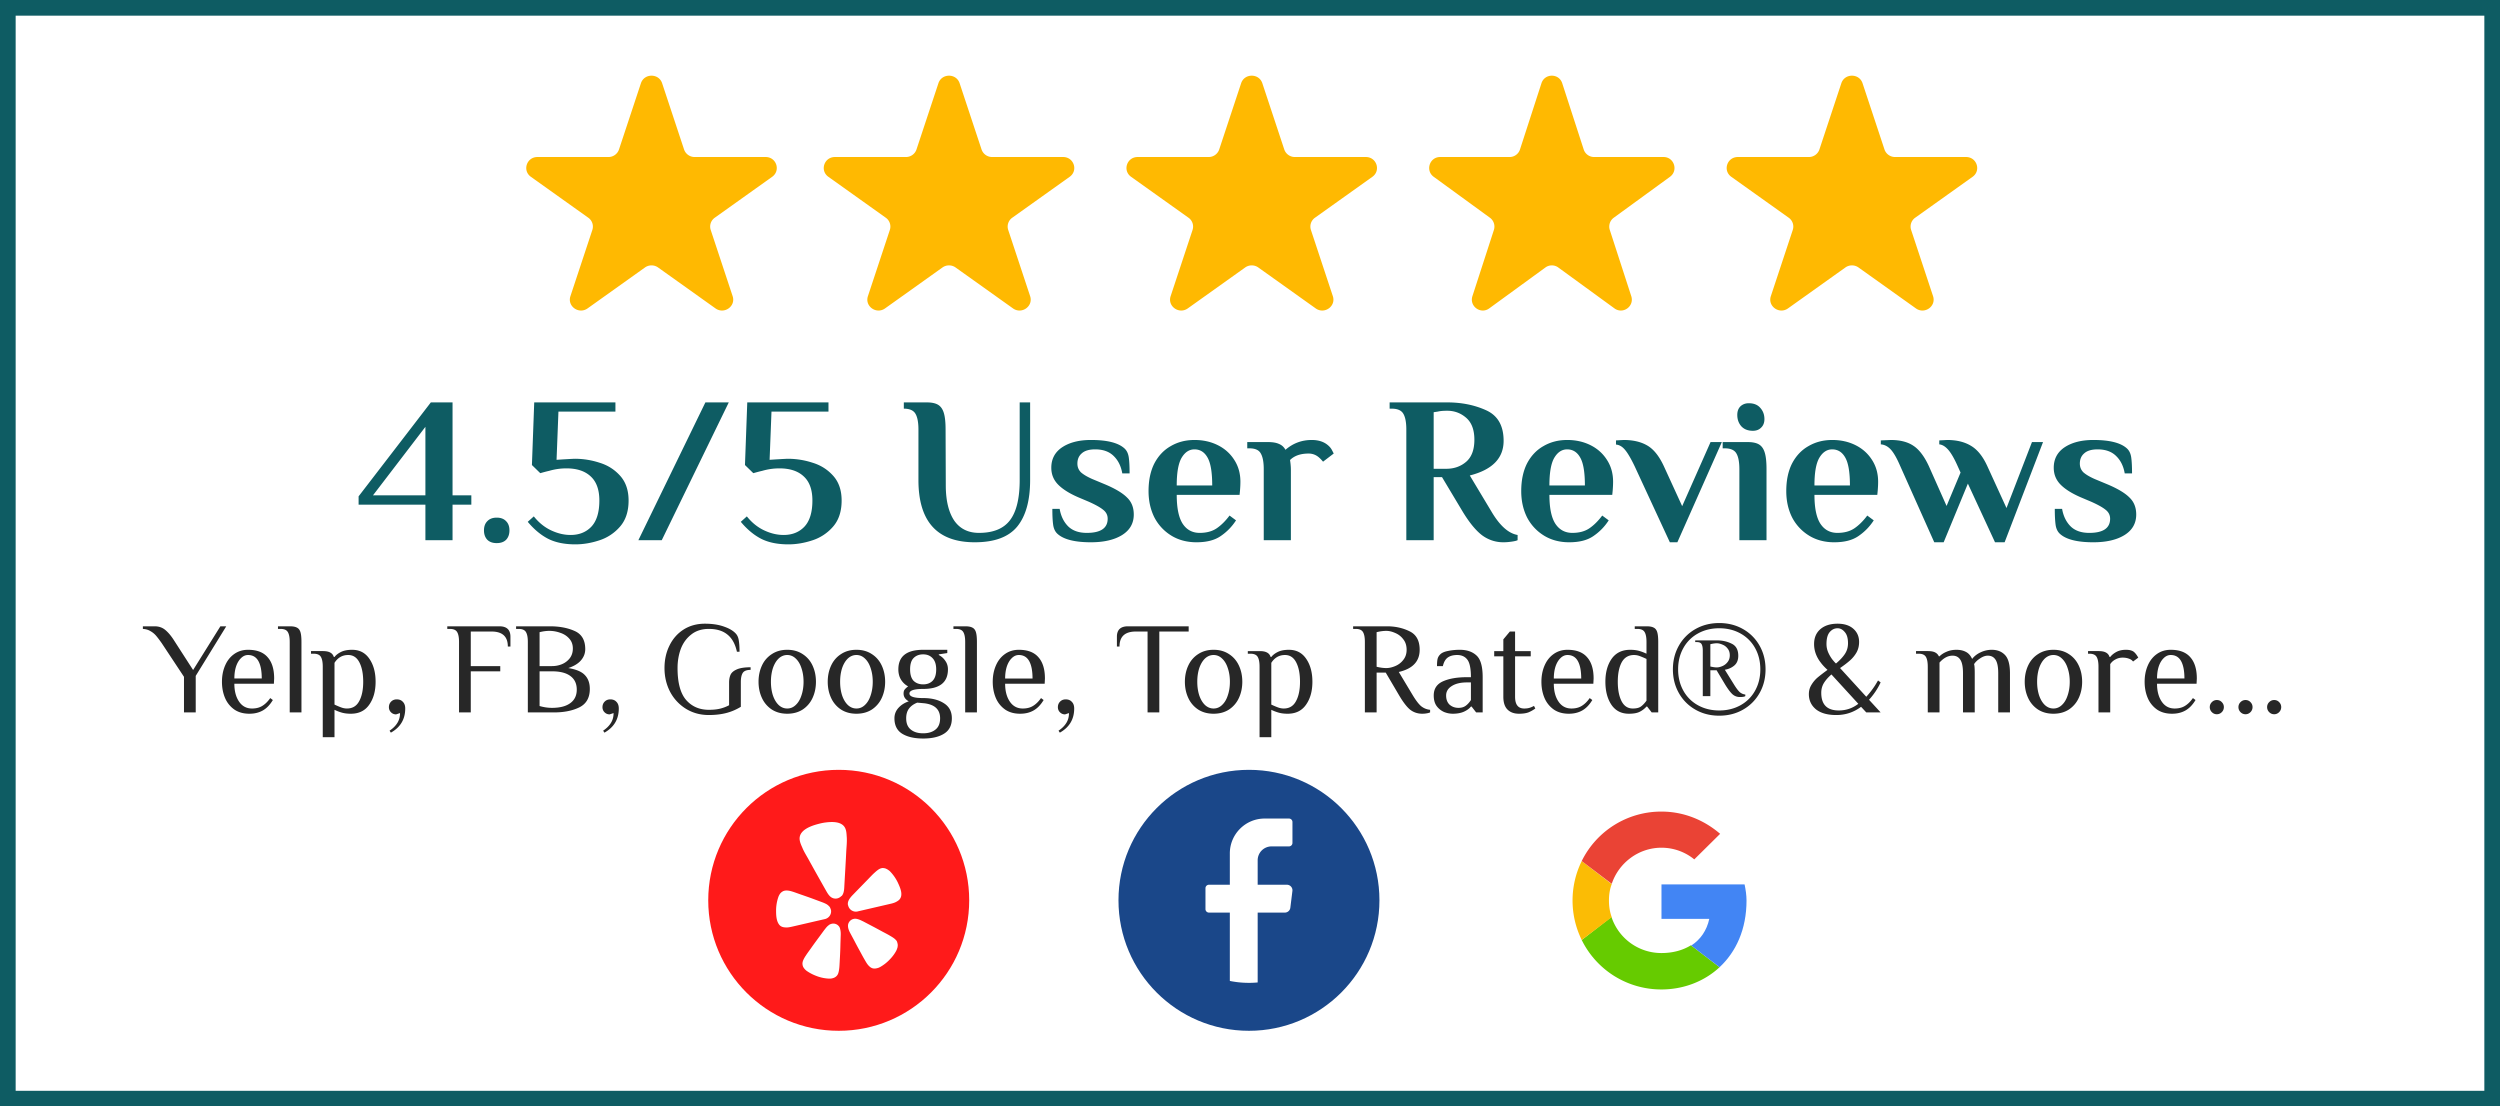
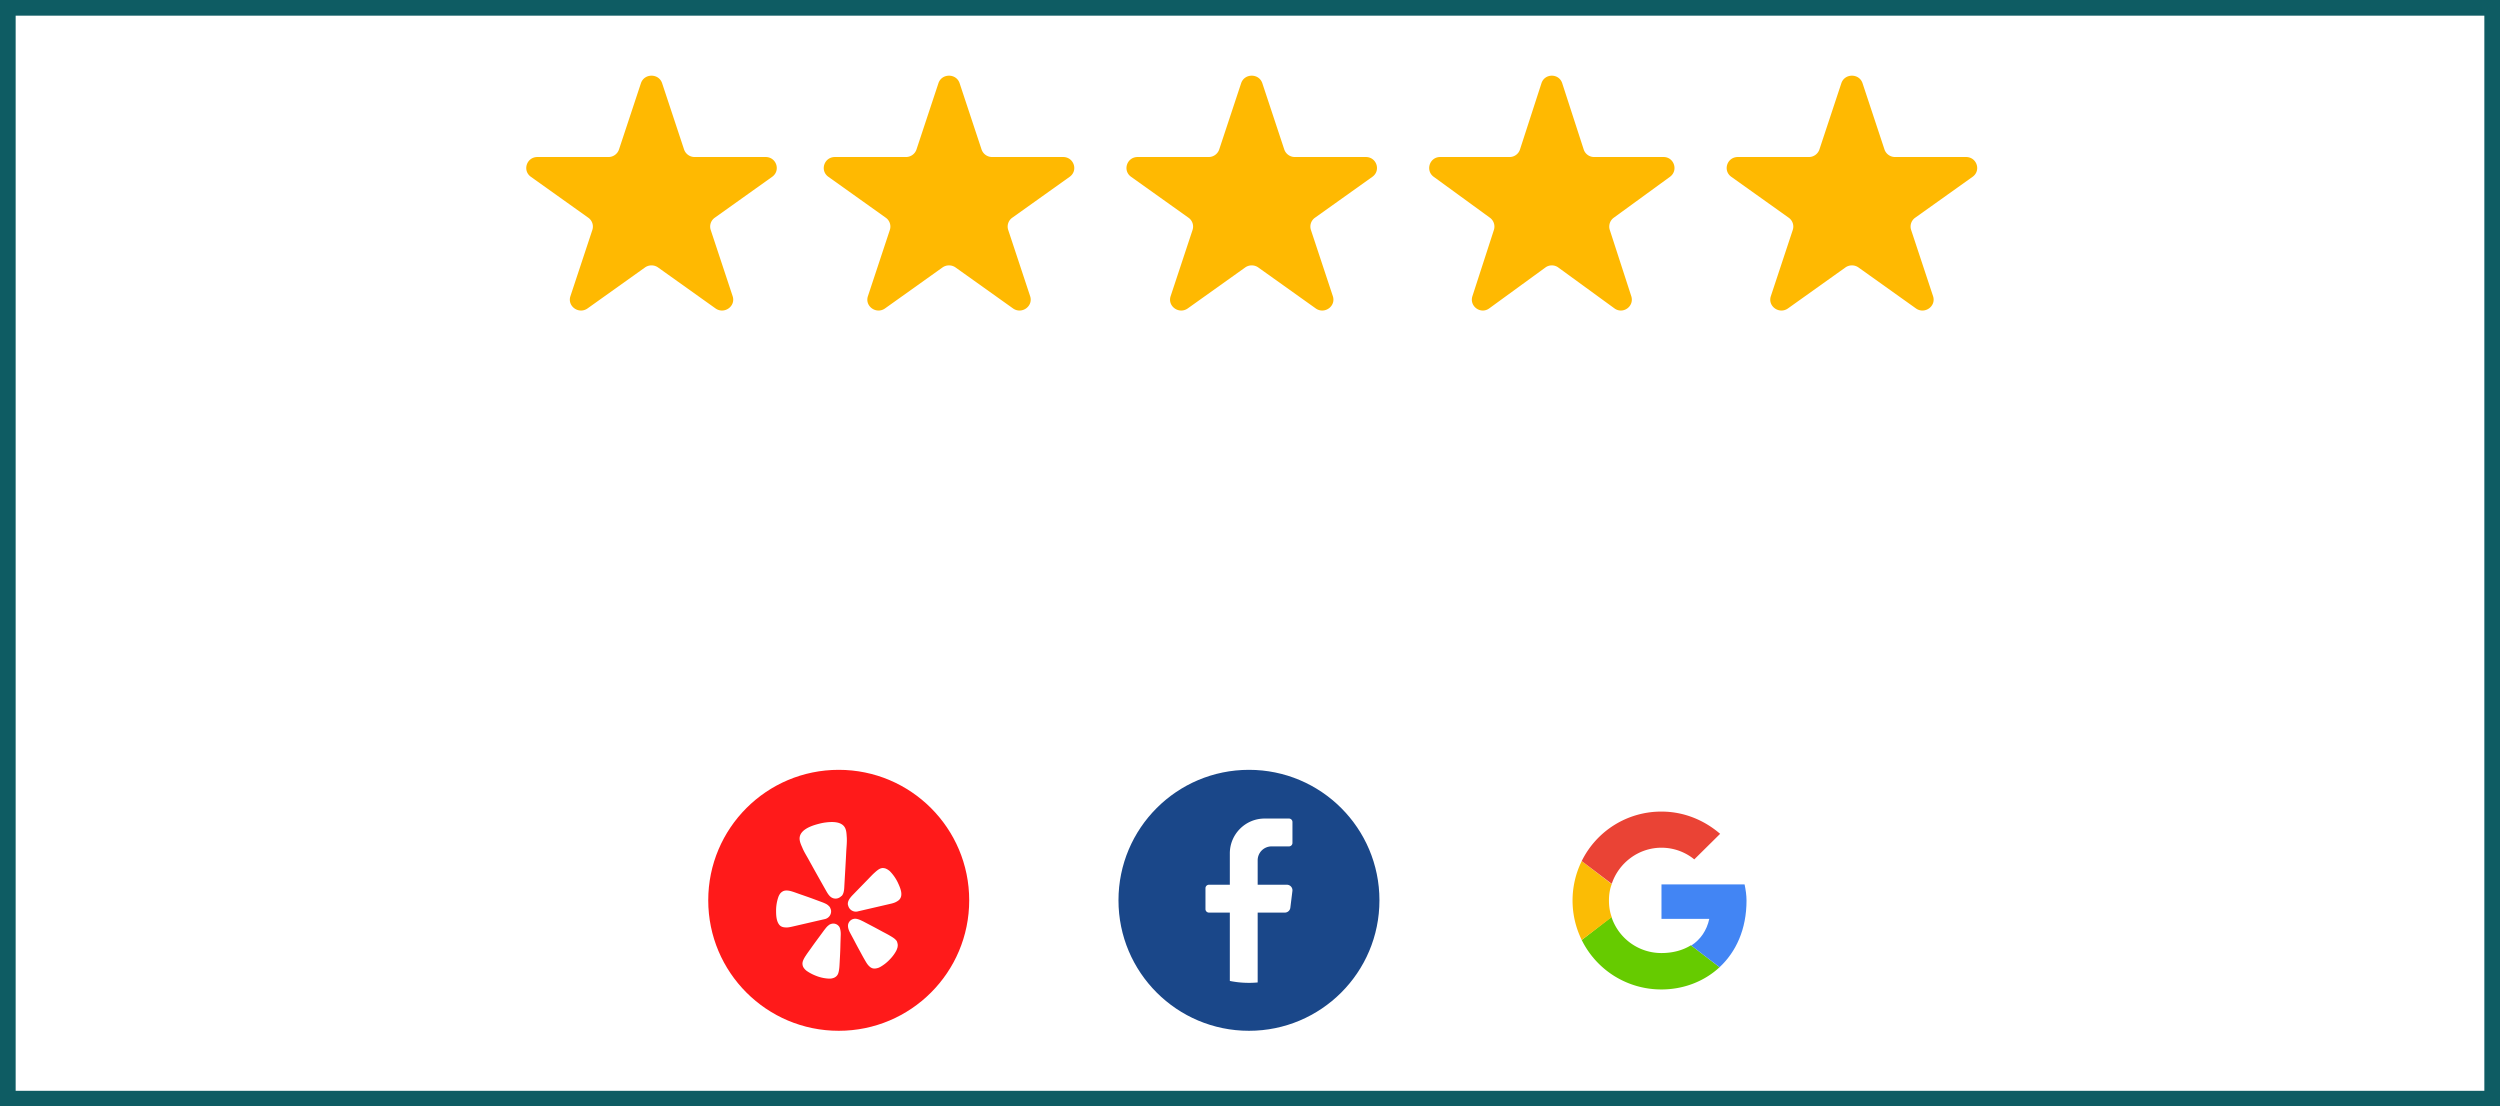
<svg xmlns="http://www.w3.org/2000/svg" width="479" height="212" fill="none">
  <rect width="100%" height="100%" fill="#333333" stroke="none" />
  <path fill="#fff" d="M1.5 1.5h476v209H1.5z" />
  <path stroke="#0E5C63" stroke-width="3" d="M1.5 1.5h476v209H1.5z" />
  <path d="M122.802 15.948c.639-1.93 3.423-1.93 4.062 0l4.202 12.688a2.13 2.13 0 0 0 2.031 1.448h13.596c2.069 0 2.929 2.598 1.256 3.79l-11.001 7.843a2.073 2.073 0 0 0-.775 2.342l4.201 12.689c.64 1.93-1.612 3.535-3.286 2.342l-11-7.842a2.168 2.168 0 0 0-2.51 0l-11 7.842c-1.674 1.193-3.926-.412-3.286-2.342l4.201-12.689a2.073 2.073 0 0 0-.775-2.342l-11.001-7.842c-1.673-1.194-.813-3.79 1.256-3.79h13.597a2.13 2.13 0 0 0 2.03-1.449l4.202-12.688zM179.802 15.948c.639-1.93 3.423-1.93 4.062 0l4.202 12.688a2.13 2.13 0 0 0 2.031 1.448h13.596c2.069 0 2.929 2.598 1.256 3.79l-11.001 7.843a2.073 2.073 0 0 0-.775 2.342l4.201 12.689c.64 1.93-1.612 3.535-3.286 2.342l-11-7.842a2.168 2.168 0 0 0-2.51 0l-11 7.842c-1.674 1.193-3.926-.412-3.286-2.342l4.201-12.689a2.073 2.073 0 0 0-.775-2.342l-11.001-7.842c-1.673-1.194-.813-3.79 1.256-3.79h13.597a2.13 2.13 0 0 0 2.03-1.449l4.202-12.688zM237.802 15.948c.639-1.93 3.423-1.93 4.062 0l4.202 12.688a2.13 2.13 0 0 0 2.031 1.448h13.596c2.069 0 2.929 2.598 1.256 3.79l-11.001 7.843a2.073 2.073 0 0 0-.775 2.342l4.201 12.689c.64 1.93-1.612 3.535-3.286 2.342l-11-7.842a2.168 2.168 0 0 0-2.51 0l-11 7.842c-1.674 1.193-3.926-.412-3.286-2.342l4.201-12.689a2.073 2.073 0 0 0-.775-2.342l-11.001-7.842c-1.673-1.194-.813-3.79 1.256-3.79h13.597a2.13 2.13 0 0 0 2.03-1.449l4.202-12.688zM295.344 15.948c.626-1.93 3.352-1.93 3.978 0l4.114 12.688a2.091 2.091 0 0 0 1.988 1.448h13.314c2.026 0 2.868 2.598 1.229 3.79l-10.771 7.843a2.1 2.1 0 0 0-.76 2.342l4.115 12.689c.626 1.93-1.579 3.535-3.218 2.342l-10.771-7.842a2.087 2.087 0 0 0-2.458 0l-10.771 7.842c-1.639 1.193-3.844-.412-3.218-2.342l4.115-12.689a2.1 2.1 0 0 0-.76-2.342l-10.771-7.842c-1.639-1.194-.797-3.79 1.229-3.79h13.314a2.09 2.09 0 0 0 1.988-1.449l4.114-12.688zM352.802 15.948c.639-1.93 3.423-1.93 4.062 0l4.202 12.688a2.13 2.13 0 0 0 2.031 1.448h13.597c2.068 0 2.928 2.598 1.255 3.79l-11.001 7.843a2.073 2.073 0 0 0-.775 2.342l4.201 12.689c.64 1.93-1.612 3.535-3.286 2.342l-11-7.842a2.168 2.168 0 0 0-2.51 0l-11 7.842c-1.674 1.193-3.926-.412-3.286-2.342l4.201-12.689a2.073 2.073 0 0 0-.775-2.342l-11.001-7.842c-1.673-1.194-.813-3.79 1.256-3.79h13.597a2.13 2.13 0 0 0 2.03-1.449l4.202-12.688z" fill="#FFB901" />
-   <path d="M81.508 103.5v-6.8h-12.8v-1.6l13.84-18h4.16v17.8h3.6v1.8h-3.6v6.8h-5.2zm-10.04-8.6h10.04V81.78L71.468 94.9zm23.703 9.16c-.773 0-1.373-.213-1.8-.64-.426-.453-.64-1.053-.64-1.8 0-.747.214-1.333.64-1.76.427-.453 1.027-.68 1.8-.68.774 0 1.374.227 1.8.68.427.427.64 1.013.64 1.76 0 .747-.213 1.347-.64 1.8-.426.427-1.026.64-1.8.64zm15.066.24c-2.08 0-3.827-.36-5.24-1.08-1.387-.72-2.68-1.8-3.88-3.24l1.16-1.04c.96 1.2 2.066 2.093 3.32 2.68 1.253.587 2.493.88 3.72.88 1.653 0 2.986-.533 4-1.6 1.013-1.093 1.52-2.76 1.52-5 0-2.053-.547-3.587-1.64-4.6-1.094-1.04-2.654-1.56-4.68-1.56-1.12 0-2.227.16-3.32.48-.374.08-.934.227-1.68.44l-1.6-1.56.44-12h15.56v1.76h-10.92l-.36 9.24 1.2-.08c1.36-.08 2.12-.12 2.28-.12a15.2 15.2 0 0 1 4.76.76c1.573.48 2.893 1.32 3.96 2.52 1.066 1.2 1.6 2.773 1.6 4.72 0 2.08-.547 3.747-1.64 5a8.803 8.803 0 0 1-4 2.64c-1.547.507-3.067.76-4.56.76zm12.076-.8 12.84-26.4h4.48l-12.84 26.4h-4.48zm28.744.8c-2.08 0-3.827-.36-5.24-1.08-1.387-.72-2.68-1.8-3.88-3.24l1.16-1.04c.96 1.2 2.067 2.093 3.32 2.68 1.253.587 2.493.88 3.72.88 1.653 0 2.987-.533 4-1.6 1.013-1.093 1.52-2.76 1.52-5 0-2.053-.547-3.587-1.64-4.6-1.093-1.04-2.653-1.56-4.68-1.56-1.12 0-2.227.16-3.32.48-.373.08-.933.227-1.68.44l-1.6-1.56.44-12h15.56v1.76h-10.92l-.36 9.24 1.2-.08c1.36-.08 2.12-.12 2.28-.12 1.627 0 3.213.253 4.76.76 1.573.48 2.893 1.32 3.96 2.52 1.067 1.2 1.6 2.773 1.6 4.72 0 2.08-.547 3.747-1.64 5a8.798 8.798 0 0 1-4 2.64c-1.547.507-3.067.76-4.56.76zm35.716-.4c-7.2 0-10.8-3.973-10.8-11.92V82.3c0-1.36-.187-2.36-.56-3-.373-.667-1.12-1-2.24-1v-1.2h4.4c.96 0 1.693.16 2.2.48.507.32.867.853 1.08 1.6.213.72.32 1.76.32 3.12l.04 10.88c.027 2.827.573 5.027 1.64 6.6 1.093 1.547 2.667 2.32 4.72 2.32 2.72 0 4.693-.8 5.92-2.4 1.253-1.627 1.88-4.2 1.88-7.72V77.1h2v14.88c0 3.92-.827 6.893-2.48 8.92-1.653 2-4.36 3-8.12 3zm22.258 0c-3.12 0-5.267-.547-6.44-1.64-.427-.4-.693-.96-.8-1.68-.107-.747-.16-1.773-.16-3.08h1.4c.24 1.387.787 2.507 1.64 3.36.853.827 2.04 1.24 3.56 1.24 2.667 0 4-.907 4-2.72 0-.693-.293-1.267-.88-1.72-.56-.453-1.467-.96-2.72-1.52l-2.08-.88c-1.707-.747-2.987-1.56-3.84-2.44-.853-.88-1.28-1.947-1.28-3.2 0-1.68.693-2.987 2.08-3.92 1.413-.933 3.253-1.4 5.52-1.4 3.12 0 5.267.547 6.44 1.64.427.4.693.96.8 1.68.107.72.16 1.747.16 3.08h-1.4c-.24-1.387-.787-2.493-1.64-3.32-.853-.853-2.04-1.28-3.56-1.28-1.147 0-2 .253-2.56.76-.56.48-.84 1.133-.84 1.96 0 .667.227 1.227.68 1.68.48.427 1.2.853 2.16 1.28l2.4 1c1.973.827 3.387 1.667 4.24 2.52.88.827 1.32 1.92 1.32 3.28 0 1.707-.76 3.027-2.28 3.96-1.493.907-3.467 1.36-5.92 1.36zm20.231 0c-1.84 0-3.453-.427-4.84-1.28a8.847 8.847 0 0 1-3.24-3.48c-.747-1.493-1.12-3.173-1.12-5.04 0-2.08.373-3.853 1.12-5.32.773-1.467 1.827-2.573 3.16-3.32 1.333-.773 2.84-1.16 4.52-1.16 1.653 0 3.147.333 4.48 1 1.333.667 2.387 1.613 3.16 2.84.773 1.2 1.16 2.587 1.16 4.16 0 .507-.027 1.08-.08 1.72l-.08.8h-12.04c0 2.533.387 4.387 1.16 5.56.773 1.147 1.853 1.72 3.24 1.72 1.28 0 2.347-.28 3.2-.84.88-.587 1.72-1.413 2.52-2.48l1.24.92c-.773 1.2-1.747 2.2-2.92 3-1.147.8-2.693 1.2-4.64 1.2zm3-10.88c0-2.507-.293-4.28-.88-5.32-.587-1.067-1.427-1.6-2.52-1.6-1.013 0-1.84.547-2.48 1.64-.613 1.067-.92 2.827-.92 5.28h6.8zm21.912-7.92c.48.347.826.733 1.04 1.16.213.4.32.613.32.64l-2.04 1.56a6.22 6.22 0 0 0-.72-.76c-.587-.533-1.267-.8-2.04-.8-1.547 0-2.734.413-3.56 1.24l.08.6c.053.48.08.92.08 1.32v13.44h-5.2V89.9c0-1.36-.187-2.36-.56-3-.347-.667-1.08-1-2.2-1h-.4v-1.2h3.96c.906 0 1.613.12 2.12.36.533.213.946.587 1.24 1.12 1.44-1.253 3.12-1.88 5.04-1.88 1.146 0 2.093.267 2.84.8zm33.878 18.8c-1.466 0-2.8-.427-4-1.28-1.2-.88-2.453-2.387-3.76-4.52l-4-6.68h-1.6v12.08h-5.24V82.3c0-1.36-.186-2.36-.56-3-.373-.667-1.12-1-2.24-1h-.4v-1.2h11.04c2.774 0 5.267.507 7.48 1.52 2.214 1.013 3.32 2.96 3.32 5.84 0 3.333-2.16 5.547-6.48 6.64l4.2 7c1.574 2.64 3.227 4.107 4.96 4.4v1c-.213.107-.6.2-1.16.28-.56.08-1.08.12-1.56.12zm-10.96-14.08c1.494 0 2.76-.44 3.8-1.32 1.067-.907 1.6-2.32 1.6-4.24 0-1.893-.52-3.293-1.56-4.2s-2.253-1.36-3.64-1.36c-.773 0-1.373.053-1.8.16l-.8.12v10.84h2.4zm23.576 14.08c-1.84 0-3.453-.427-4.84-1.28a8.861 8.861 0 0 1-3.24-3.48c-.746-1.493-1.12-3.173-1.12-5.04 0-2.08.374-3.853 1.12-5.32.774-1.467 1.827-2.573 3.16-3.32 1.334-.773 2.84-1.16 4.52-1.16 1.654 0 3.147.333 4.48 1 1.334.667 2.387 1.613 3.16 2.84.774 1.2 1.16 2.587 1.16 4.16 0 .507-.026 1.08-.08 1.72l-.08.8h-12.04c0 2.533.387 4.387 1.16 5.56.774 1.147 1.854 1.72 3.24 1.72 1.28 0 2.347-.28 3.2-.84.88-.587 1.72-1.413 2.52-2.48l1.24.92c-.773 1.2-1.746 2.2-2.92 3-1.146.8-2.693 1.2-4.64 1.2zm3-10.88c0-2.507-.293-4.28-.88-5.32-.586-1.067-1.426-1.6-2.52-1.6-1.013 0-1.84.547-2.48 1.64-.613 1.067-.92 2.827-.92 5.28h6.8zm9.517-3.72c-.72-1.493-1.333-2.533-1.84-3.12-.506-.613-1.08-.947-1.72-1v-.8l1.48-.08c1.787 0 3.28.347 4.48 1.04 1.227.693 2.294 2.013 3.2 3.96l3.52 7.68 5.44-12.28h2.16l-8.52 19.2h-1.44l-6.76-14.6zm22.68-6.76c-.96 0-1.706-.293-2.24-.88-.506-.587-.76-1.307-.76-2.16 0-.693.2-1.24.6-1.64.427-.4.96-.6 1.6-.6.96 0 1.694.293 2.2.88.534.587.8 1.307.8 2.16 0 .693-.213 1.24-.64 1.64-.4.4-.92.6-1.56.6zm-2.6 7.36c0-1.36-.186-2.36-.56-3-.373-.667-1.12-1-2.24-1h-.4v-1.2h4.8c.96 0 1.694.16 2.2.48.507.32.867.853 1.08 1.6.214.72.32 1.76.32 3.12v13.6h-5.2V89.9zm18.185 14c-1.84 0-3.454-.427-4.84-1.28a8.847 8.847 0 0 1-3.24-3.48c-.747-1.493-1.12-3.173-1.12-5.04 0-2.08.373-3.853 1.12-5.32.773-1.467 1.826-2.573 3.16-3.32 1.333-.773 2.84-1.16 4.52-1.16 1.653 0 3.146.333 4.48 1 1.333.667 2.386 1.613 3.16 2.84.773 1.2 1.16 2.587 1.16 4.16 0 .507-.027 1.08-.08 1.72l-.08.8h-12.04c0 2.533.386 4.387 1.16 5.56.773 1.147 1.853 1.72 3.24 1.72 1.28 0 2.346-.28 3.2-.84.88-.587 1.72-1.413 2.52-2.48l1.24.92c-.774 1.2-1.747 2.2-2.92 3-1.147.8-2.694 1.2-4.64 1.2zm3-10.88c0-2.507-.294-4.28-.88-5.32-.587-1.067-1.427-1.6-2.52-1.6-1.014 0-1.84.547-2.48 1.64-.614 1.067-.92 2.827-.92 5.28h6.8zm9.636-3.72c-.64-1.493-1.24-2.547-1.8-3.16s-1.2-.947-1.92-1v-.76l1.92-.08c1.76 0 3.186.36 4.28 1.08 1.12.72 2.12 2.027 3 3.92l3.4 7.64 2.68-6.4-.56-1.24c-.64-1.44-1.24-2.48-1.8-3.12-.56-.64-1.134-.987-1.72-1.04v-.76l1.52-.08c1.813 0 3.333.373 4.56 1.12 1.226.72 2.266 2.013 3.12 3.88l3.68 8.04 4.88-12.64h2.12l-7.36 19.2h-1.84l-5.2-11.24-4.64 11.24h-1.8l-6.52-14.6zm37.015 14.6c-3.12 0-5.266-.547-6.44-1.64-.426-.4-.693-.96-.8-1.68-.106-.747-.16-1.773-.16-3.08h1.4c.24 1.387.787 2.507 1.64 3.36.854.827 2.04 1.24 3.56 1.24 2.667 0 4-.907 4-2.72 0-.693-.293-1.267-.88-1.72-.56-.453-1.466-.96-2.72-1.52l-2.08-.88c-1.706-.747-2.986-1.56-3.84-2.44-.853-.88-1.28-1.947-1.28-3.2 0-1.68.694-2.987 2.08-3.92 1.414-.933 3.254-1.4 5.52-1.4 3.12 0 5.267.547 6.44 1.64.427.4.694.96.8 1.68.107.72.16 1.747.16 3.08h-1.4c-.24-1.387-.786-2.493-1.64-3.32-.853-.853-2.04-1.28-3.56-1.28-1.146 0-2 .253-2.56.76-.56.48-.84 1.133-.84 1.96 0 .667.227 1.227.68 1.68.48.427 1.2.853 2.16 1.28l2.4 1c1.974.827 3.387 1.667 4.24 2.52.88.827 1.32 1.92 1.32 3.28 0 1.707-.76 3.027-2.28 3.96-1.493.907-3.466 1.36-5.92 1.36z" fill="#0E5C63" />
-   <path d="M35.25 129.675 31 123.25c-.433-.617-.8-1.1-1.1-1.45-.3-.35-.658-.642-1.075-.875-.4-.25-.883-.392-1.45-.425v-.5h2.25c.833 0 1.533.25 2.1.75.567.483 1.117 1.15 1.65 2L37 128.375 42.225 120h1.125l-5.85 9.5v7h-2.25v-6.825zm12.528 7.075c-1.133 0-2.091-.267-2.875-.8a5.136 5.136 0 0 1-1.775-2.2c-.4-.933-.6-1.975-.6-3.125 0-1.133.2-2.167.6-3.1.4-.933.975-1.667 1.725-2.2.767-.55 1.659-.825 2.675-.825 1.684 0 2.934.475 3.75 1.425.834.933 1.25 2.292 1.25 4.075l-.05 1h-7.575c0 1.4.3 2.542.9 3.425.6.883 1.425 1.325 2.475 1.325.784 0 1.442-.167 1.975-.5.55-.333 1.059-.833 1.525-1.5l.5.375c-.55.917-1.191 1.583-1.925 2-.733.417-1.591.625-2.575.625zm2.375-6.75c0-1.467-.216-2.583-.65-3.35-.433-.767-1.091-1.15-1.975-1.15-.5 0-.95.2-1.35.6-.4.383-.716.917-.95 1.6-.216.683-.325 1.45-.325 2.3h5.25zm5.357-7c0-.85-.116-1.475-.35-1.875-.233-.417-.7-.625-1.4-.625h-.5v-.5h2.25c.617 0 1.075.083 1.375.25.317.15.542.433.675.85.134.417.2 1.05.2 1.9v13.5h-2.25V123zm6.33 4.75c0-.85-.117-1.475-.35-1.875-.233-.417-.7-.625-1.4-.625h-.5v-.5h2.25c.633 0 1.108.092 1.425.275.333.167.567.45.7.85h.125c.3-.383.725-.708 1.275-.975.55-.267 1.25-.4 2.1-.4 1.433 0 2.542.583 3.325 1.75.783 1.15 1.175 2.608 1.175 4.375 0 1.783-.408 3.25-1.225 4.4-.8 1.15-1.975 1.725-3.525 1.725-.633 0-1.192-.067-1.675-.2a8.592 8.592 0 0 1-1.45-.55v5.25h-2.25v-13.5zm4.625 8c1.067 0 1.85-.467 2.35-1.4.517-.933.775-2.175.775-3.725 0-1.533-.242-2.767-.725-3.7-.483-.95-1.2-1.425-2.15-1.425-1.117 0-1.992.5-2.625 1.5v8c.5.233.933.417 1.3.55.367.133.725.2 1.075.2zm8.177 4.25c.667-.45 1.167-.95 1.5-1.5.334-.533.5-1.158.5-1.875l-.75.25c-.383 0-.708-.133-.975-.4a1.328 1.328 0 0 1-.4-.975c0-.433.142-.792.425-1.075.284-.283.642-.425 1.075-.425.5 0 .892.158 1.175.475.3.3.45.725.45 1.275 0 2.05-.916 3.592-2.75 4.625l-.25-.375zm13.308-17c0-.85-.117-1.475-.35-1.875-.233-.417-.7-.625-1.4-.625h-.5v-.5h9.975c1.416 0 2.125.667 2.125 2v1.875h-.5c0-1.917-1.042-2.875-3.125-2.875H90.2v6.625h5.65v1H90.2v7.875h-2.25V123zm13.183 0c0-.85-.116-1.475-.35-1.875-.233-.417-.7-.625-1.4-.625h-.5v-.5h6.5c1.817 0 3.392.3 4.725.9 1.35.6 2.025 1.758 2.025 3.475 0 .783-.266 1.492-.8 2.125-.533.633-1.35 1.133-2.45 1.5 1.534.25 2.6.708 3.2 1.375.617.65.925 1.525.925 2.625 0 1.683-.666 2.858-2 3.525-1.316.65-2.941.975-4.875.975h-5V123zm4.625 4.625c.684 0 1.325-.125 1.925-.375a3.699 3.699 0 0 0 1.5-1.15c.384-.517.575-1.133.575-1.85 0-.75-.225-1.375-.675-1.875-.45-.517-1.025-.892-1.725-1.125a6.065 6.065 0 0 0-2.1-.375c-.583 0-1.208.083-1.875.25v6.5h2.375zm0 8c1.517 0 2.684-.3 3.5-.9.834-.6 1.25-1.467 1.25-2.6s-.408-2-1.225-2.6c-.8-.6-1.975-.9-3.525-.9h-2.375v6.65c.8.233 1.592.35 2.375.35zM115.56 140c.667-.45 1.167-.95 1.5-1.5.333-.533.5-1.158.5-1.875l-.75.25c-.383 0-.708-.133-.975-.4a1.327 1.327 0 0 1-.4-.975c0-.433.142-.792.425-1.075.283-.283.642-.425 1.075-.425.5 0 .892.158 1.175.475.3.3.45.725.45 1.275 0 2.05-.917 3.592-2.75 4.625l-.25-.375zm20.258-3c-1.634 0-3.1-.4-4.4-1.2a8.47 8.47 0 0 1-3.025-3.25c-.717-1.383-1.075-2.9-1.075-4.55 0-1.583.316-3.017.95-4.3.633-1.3 1.533-2.325 2.7-3.075 1.183-.75 2.55-1.125 4.1-1.125 1.433 0 2.666.192 3.7.575 1.05.367 1.816.842 2.3 1.425.266.333.433.775.5 1.325.083.55.125 1.233.125 2.05h-.5c-.317-1.467-.917-2.558-1.8-3.275-.884-.733-2.075-1.1-3.575-1.1-1.35 0-2.475.358-3.375 1.075-.9.7-1.567 1.617-2 2.75-.417 1.133-.625 2.358-.625 3.675 0 2.817.55 4.858 1.65 6.125 1.1 1.25 2.55 1.875 4.35 1.875.85 0 1.575-.075 2.175-.225.6-.15 1.166-.367 1.7-.65v-4.35c0-.567.091-1.058.275-1.475.183-.417.575-.758 1.175-1.025.616-.283 1.508-.425 2.675-.425v.5c-.75 0-1.25.192-1.5.575-.25.383-.375.983-.375 1.8v4.7c-.9.55-1.842.95-2.825 1.2-.984.25-2.084.375-3.3.375zm15.018-.25c-1.133 0-2.117-.267-2.95-.8a5.264 5.264 0 0 1-1.9-2.225c-.433-.933-.65-1.967-.65-3.1s.217-2.167.65-3.1a5.098 5.098 0 0 1 1.9-2.2c.833-.55 1.817-.825 2.95-.825 1.133 0 2.117.275 2.95.825a5.098 5.098 0 0 1 1.9 2.2c.433.933.65 1.967.65 3.1s-.217 2.167-.65 3.1a5.264 5.264 0 0 1-1.9 2.225c-.833.533-1.817.8-2.95.8zm0-1c.617 0 1.158-.225 1.625-.675.483-.45.85-1.067 1.1-1.85.267-.783.4-1.65.4-2.6 0-.95-.133-1.817-.4-2.6-.25-.783-.617-1.4-1.1-1.85-.467-.45-1.008-.675-1.625-.675s-1.167.225-1.65.675c-.467.45-.833 1.067-1.1 1.85-.25.783-.375 1.65-.375 2.6 0 .95.125 1.817.375 2.6.267.783.633 1.4 1.1 1.85.483.45 1.033.675 1.65.675zm13.257 1c-1.134 0-2.117-.267-2.95-.8a5.257 5.257 0 0 1-1.9-2.225c-.434-.933-.65-1.967-.65-3.1s.216-2.167.65-3.1c.433-.933 1.066-1.667 1.9-2.2.833-.55 1.816-.825 2.95-.825 1.133 0 2.116.275 2.95.825.833.533 1.466 1.267 1.9 2.2.433.933.65 1.967.65 3.1s-.217 2.167-.65 3.1a5.271 5.271 0 0 1-1.9 2.225c-.834.533-1.817.8-2.95.8zm0-1c.616 0 1.158-.225 1.625-.675.483-.45.85-1.067 1.1-1.85.266-.783.4-1.65.4-2.6 0-.95-.134-1.817-.4-2.6-.25-.783-.617-1.4-1.1-1.85-.467-.45-1.009-.675-1.625-.675-.617 0-1.167.225-1.65.675-.467.45-.834 1.067-1.1 1.85-.25.783-.375 1.65-.375 2.6 0 .95.125 1.817.375 2.6.266.783.633 1.4 1.1 1.85.483.45 1.033.675 1.65.675zm12.782 5.75c-1.684 0-3.025-.308-4.025-.925-.984-.617-1.475-1.6-1.475-2.95 0-.767.258-1.433.775-2 .516-.567 1.175-.983 1.975-1.25-.667-.367-1-.867-1-1.5 0-.333.075-.592.225-.775.15-.183.366-.383.65-.6-.534-.267-.984-.683-1.35-1.25-.35-.567-.525-1.233-.525-2 0-2.5 1.583-3.75 4.75-3.75h4.625v.625l-1.625.25v.125c.516.267.933.642 1.25 1.125.333.467.5 1.008.5 1.625 0 2.5-1.584 3.75-4.75 3.75-1.75 0-2.625.292-2.625.875s.875.875 2.625.875c1.616 0 2.933.325 3.95.975 1.033.633 1.55 1.6 1.55 2.9 0 1.35-.5 2.333-1.5 2.95-.984.617-2.317.925-4 .925zm0-10.375c.75 0 1.35-.225 1.8-.675.466-.467.7-1.2.7-2.2 0-.95-.234-1.667-.7-2.15-.45-.483-1.05-.725-1.8-.725s-1.359.233-1.825.7c-.45.45-.675 1.175-.675 2.175 0 1 .225 1.733.675 2.2.466.45 1.075.675 1.825.675zm0 9.375c1 0 1.791-.242 2.375-.725.583-.467.875-1.183.875-2.15 0-1.667-1-2.625-3-2.875l-1.375-.125c-.684.267-1.209.642-1.575 1.125-.367.483-.55 1.108-.55 1.875 0 .967.291 1.683.875 2.15.583.483 1.375.725 2.375.725zm8.054-17.5c0-.85-.116-1.475-.35-1.875-.233-.417-.7-.625-1.4-.625h-.5v-.5h2.25c.617 0 1.075.083 1.375.25.317.15.542.433.675.85.134.417.2 1.05.2 1.9v13.5h-2.25V123zm10.53 13.75c-1.133 0-2.092-.267-2.875-.8a5.138 5.138 0 0 1-1.775-2.2c-.4-.933-.6-1.975-.6-3.125 0-1.133.2-2.167.6-3.1.4-.933.975-1.667 1.725-2.2.767-.55 1.658-.825 2.675-.825 1.683 0 2.933.475 3.75 1.425.833.933 1.25 2.292 1.25 4.075l-.05 1h-7.575c0 1.4.3 2.542.9 3.425.6.883 1.425 1.325 2.475 1.325.783 0 1.442-.167 1.975-.5.55-.333 1.058-.833 1.525-1.5l.5.375c-.55.917-1.192 1.583-1.925 2-.733.417-1.592.625-2.575.625zm2.375-6.75c0-1.467-.217-2.583-.65-3.35-.433-.767-1.092-1.15-1.975-1.15-.5 0-.95.2-1.35.6-.4.383-.717.917-.95 1.6-.217.683-.325 1.45-.325 2.3h5.25zm4.982 10c.667-.45 1.167-.95 1.5-1.5.333-.533.5-1.158.5-1.875l-.75.25c-.383 0-.708-.133-.975-.4a1.327 1.327 0 0 1-.4-.975c0-.433.142-.792.425-1.075.283-.283.642-.425 1.075-.425.5 0 .892.158 1.175.475.3.3.45.725.45 1.275 0 2.05-.917 3.592-2.75 4.625l-.25-.375zm17.058-19h-2.25c-2.084 0-3.125.958-3.125 2.875h-.5V122c0-1.333.708-2 2.125-2h11.625v1h-5.625v15.5h-2.25V121zm12.651 15.75c-1.133 0-2.116-.267-2.95-.8a5.271 5.271 0 0 1-1.9-2.225c-.433-.933-.65-1.967-.65-3.1s.217-2.167.65-3.1c.434-.933 1.067-1.667 1.9-2.2.834-.55 1.817-.825 2.95-.825 1.134 0 2.117.275 2.95.825.834.533 1.467 1.267 1.9 2.2.434.933.65 1.967.65 3.1s-.216 2.167-.65 3.1a5.257 5.257 0 0 1-1.9 2.225c-.833.533-1.816.8-2.95.8zm0-1c.617 0 1.159-.225 1.625-.675.484-.45.85-1.067 1.1-1.85.267-.783.4-1.65.4-2.6 0-.95-.133-1.817-.4-2.6-.25-.783-.616-1.4-1.1-1.85-.466-.45-1.008-.675-1.625-.675-.616 0-1.166.225-1.65.675-.466.45-.833 1.067-1.1 1.85-.25.783-.375 1.65-.375 2.6 0 .95.125 1.817.375 2.6.267.783.634 1.4 1.1 1.85.484.45 1.034.675 1.65.675zm8.807-8c0-.85-.116-1.475-.35-1.875-.233-.417-.7-.625-1.4-.625h-.5v-.5h2.25c.634 0 1.109.092 1.425.275.334.167.567.45.7.85h.125c.3-.383.725-.708 1.275-.975.55-.267 1.25-.4 2.1-.4 1.434 0 2.542.583 3.325 1.75.784 1.15 1.175 2.608 1.175 4.375 0 1.783-.408 3.25-1.225 4.4-.8 1.15-1.975 1.725-3.525 1.725-.633 0-1.191-.067-1.675-.2a8.621 8.621 0 0 1-1.45-.55v5.25h-2.25v-13.5zm4.625 8c1.067 0 1.85-.467 2.35-1.4.517-.933.775-2.175.775-3.725 0-1.533-.241-2.767-.725-3.7-.483-.95-1.2-1.425-2.15-1.425-1.116 0-1.991.5-2.625 1.5v8c.5.233.934.417 1.3.55.367.133.725.2 1.075.2zm26.552 1c-.883 0-1.658-.258-2.325-.775-.65-.533-1.375-1.483-2.175-2.85l-2.5-4.25h-1.75v7.625h-2.25V123c0-.85-.116-1.475-.35-1.875-.233-.417-.7-.625-1.4-.625h-.5v-.5h6.5c1.584 0 3.017.317 4.3.95 1.3.617 1.95 1.8 1.95 3.55 0 2.217-1.333 3.633-4 4.25l2.625 4.375c.617 1.033 1.167 1.758 1.65 2.175.5.4 1.075.633 1.725.7v.5a2.9 2.9 0 0 1-.65.175c-.266.05-.55.075-.85.075zm-6.875-8.75c.517 0 1.075-.125 1.675-.375a3.7 3.7 0 0 0 1.55-1.175c.434-.533.65-1.183.65-1.95 0-.817-.216-1.492-.65-2.025a3.623 3.623 0 0 0-1.55-1.2c-.6-.267-1.158-.4-1.675-.4-.583 0-1.208.083-1.875.25v6.625c.667.167 1.292.25 1.875.25zm12.694 8.75a4.403 4.403 0 0 1-1.625-.325 3.536 3.536 0 0 1-1.425-1.125c-.384-.517-.575-1.2-.575-2.05 0-1.267.583-2.167 1.75-2.7 1.183-.533 2.725-.8 4.625-.8h.75c0-1.633-.225-2.75-.675-3.35-.45-.6-1.1-.9-1.95-.9-.75 0-1.35.158-1.8.475-.45.317-.767.867-.95 1.65h-1.125c0-.567.033-1.008.1-1.325.066-.333.241-.642.525-.925.3-.3.791-.517 1.475-.65.7-.15 1.458-.225 2.275-.225 1.35 0 2.416.367 3.2 1.1.783.717 1.175 2.1 1.175 4.15v6.75h-1.25l-.875-1.125h-.125c-.3.383-.742.708-1.325.975-.584.267-1.309.4-2.175.4zm1.125-1.125c.55 0 1.008-.133 1.375-.4.366-.267.7-.633 1-1.1v-3.375h-.75c-1.234 0-2.209.233-2.925.7-.717.45-1.075 1.05-1.075 1.8 0 .767.225 1.358.675 1.775.466.4 1.033.6 1.7.6zm11.586 1.125c-.934 0-1.667-.267-2.2-.8-.534-.533-.8-1.35-.8-2.45v-7.75h-1.75v-1h1.75v-2.25l1.25-1.5h1v3.75h3v1h-3v7.75c0 1.5.583 2.25 1.75 2.25.4 0 .733-.042 1-.125.283-.083.575-.208.875-.375l.25.5a6.383 6.383 0 0 1-1.275.725c-.467.183-1.084.275-1.85.275zm9.547 0c-1.133 0-2.092-.267-2.875-.8a5.138 5.138 0 0 1-1.775-2.2c-.4-.933-.6-1.975-.6-3.125 0-1.133.2-2.167.6-3.1.4-.933.975-1.667 1.725-2.2.767-.55 1.658-.825 2.675-.825 1.683 0 2.933.475 3.75 1.425.833.933 1.25 2.292 1.25 4.075l-.05 1h-7.575c0 1.4.3 2.542.9 3.425.6.883 1.425 1.325 2.475 1.325.783 0 1.442-.167 1.975-.5.55-.333 1.058-.833 1.525-1.5l.5.375c-.55.917-1.192 1.583-1.925 2-.733.417-1.592.625-2.575.625zm2.375-6.75c0-1.467-.217-2.583-.65-3.35-.433-.767-1.092-1.15-1.975-1.15-.5 0-.95.2-1.35.6-.4.383-.717.917-.95 1.6-.217.683-.325 1.45-.325 2.3h5.25zm9.132 6.75c-1.45 0-2.567-.575-3.35-1.725-.767-1.15-1.15-2.617-1.15-4.4 0-1.783.4-3.25 1.2-4.4.817-1.15 2-1.725 3.55-1.725.633 0 1.192.067 1.675.2.483.133.967.317 1.45.55V123c0-.85-.117-1.475-.35-1.875-.233-.417-.7-.625-1.4-.625h-.5v-.5h2.25c.617 0 1.075.083 1.375.25.317.15.542.433.675.85s.2 1.05.2 1.9v13.5h-1.25l-.875-1.125h-.125c-.367.417-.8.75-1.3 1-.483.25-1.175.375-2.075.375zm.75-1c.683 0 1.2-.125 1.55-.375.35-.25.708-.625 1.075-1.125v-8c-.5-.233-.933-.417-1.3-.55a3.144 3.144 0 0 0-1.075-.2c-1.067 0-1.858.467-2.375 1.4-.5.933-.75 2.175-.75 3.725 0 1.533.242 2.775.725 3.725.483.933 1.2 1.4 2.15 1.4zm16.56 1.375c-1.683 0-3.2-.383-4.55-1.15a8.306 8.306 0 0 1-3.175-3.175c-.766-1.35-1.15-2.867-1.15-4.55 0-1.683.384-3.2 1.15-4.55a8.306 8.306 0 0 1 3.175-3.175c1.35-.767 2.867-1.15 4.55-1.15 1.684 0 3.2.383 4.55 1.15a8.299 8.299 0 0 1 3.175 3.175c.767 1.35 1.15 2.867 1.15 4.55 0 1.683-.383 3.2-1.15 4.55a8.299 8.299 0 0 1-3.175 3.175c-1.35.767-2.866 1.15-4.55 1.15zm0-1c1.517 0 2.875-.333 4.075-1a7.069 7.069 0 0 0 2.8-2.8c.667-1.2 1-2.558 1-4.075 0-1.517-.333-2.875-1-4.075a7.069 7.069 0 0 0-2.8-2.8c-1.2-.667-2.558-1-4.075-1-1.516 0-2.875.333-4.075 1a7.075 7.075 0 0 0-2.8 2.8c-.666 1.2-1 2.558-1 4.075 0 1.517.334 2.875 1 4.075a7.075 7.075 0 0 0 2.8 2.8c1.2.667 2.559 1 4.075 1zm3.95-2.575a2.09 2.09 0 0 1-1.375-.5c-.383-.333-.85-.942-1.4-1.825l-1.675-2.8h-1.2v4.95h-1.45v-8.725c0-.55-.075-.958-.225-1.225-.15-.267-.45-.4-.9-.4h-.325v-.325h4.2c1.017 0 1.942.208 2.775.625.85.4 1.275 1.175 1.275 2.325 0 .817-.258 1.442-.775 1.875-.5.417-1.1.683-1.8.8l1.8 2.9c.417.667.775 1.133 1.075 1.4.3.25.65.4 1.05.45v.3c-.166.117-.516.175-1.05.175zm-4.425-5.675c.334 0 .692-.083 1.075-.25.4-.167.734-.425 1-.775.284-.35.425-.783.425-1.3s-.141-.95-.425-1.3c-.266-.35-.6-.6-1-.75-.383-.167-.741-.25-1.075-.25-.316 0-.725.058-1.225.175v4.275c.5.117.909.175 1.225.175zM351.829 137c-1.683 0-2.983-.367-3.9-1.1-.9-.75-1.35-1.717-1.35-2.9 0-.65.159-1.233.475-1.75a5.727 5.727 0 0 1 1.125-1.375c.45-.383 1.109-.892 1.975-1.525-.55-.5-.983-.967-1.3-1.4a6.254 6.254 0 0 1-.925-1.625 5.402 5.402 0 0 1-.35-1.925c0-1.2.4-2.15 1.2-2.85.817-.7 1.917-1.05 3.3-1.05 1.284 0 2.292.325 3.025.975.734.65 1.1 1.492 1.1 2.525 0 .733-.158 1.392-.475 1.975a5.925 5.925 0 0 1-1.225 1.525c-.5.45-1.15.95-1.95 1.5l5.025 5.5c.6-.65 1.15-1.358 1.65-2.125.25-.4.45-.733.6-1l.5.375a13.156 13.156 0 0 1-2.225 3.325l2.225 2.425h-2.75l-1-1.075c-1.4 1.05-2.983 1.575-4.75 1.575zm-.05-9.875c.75-.633 1.317-1.242 1.7-1.825.4-.6.6-1.283.6-2.05 0-.967-.208-1.683-.625-2.15-.4-.483-.858-.725-1.375-.725-.583 0-1.083.242-1.5.725-.416.483-.625 1.25-.625 2.3 0 .583.125 1.15.375 1.7.25.533.525.983.825 1.35.3.367.509.592.625.675zm.525 9c1.4 0 2.65-.425 3.75-1.275l-5.15-5.625c-.633.55-1.116 1.1-1.45 1.65-.333.55-.5 1.175-.5 1.875 0 2.25 1.117 3.375 3.35 3.375zm17.056-8.375c0-.85-.117-1.475-.35-1.875-.234-.417-.7-.625-1.4-.625h-.5v-.5h2.25c.616 0 1.083.083 1.4.25.333.167.575.417.725.75h.125c.35-.35.8-.642 1.35-.875.566-.25 1.2-.375 1.9-.375s1.3.133 1.8.4c.5.25.9.7 1.2 1.35.433-.55.983-.975 1.65-1.275a4.938 4.938 0 0 1 2.1-.475c1.066 0 1.916.333 2.55 1 .633.667.95 1.833.95 3.5v7.5h-2.25V129c0-1.2-.167-2.058-.5-2.575-.334-.533-.834-.8-1.5-.8-.467 0-.959.175-1.475.525-.517.333-.9.7-1.15 1.1.083.25.125.833.125 1.75v7.5h-2.25V129c0-1.2-.167-2.058-.5-2.575-.334-.533-.834-.8-1.5-.8-.884 0-1.717.442-2.5 1.325v9.55h-2.25v-8.75zm24.078 9c-1.133 0-2.116-.267-2.95-.8a5.271 5.271 0 0 1-1.9-2.225c-.433-.933-.65-1.967-.65-3.1s.217-2.167.65-3.1c.434-.933 1.067-1.667 1.9-2.2.834-.55 1.817-.825 2.95-.825 1.134 0 2.117.275 2.95.825.834.533 1.467 1.267 1.9 2.2.434.933.65 1.967.65 3.1s-.216 2.167-.65 3.1a5.257 5.257 0 0 1-1.9 2.225c-.833.533-1.816.8-2.95.8zm0-1c.617 0 1.159-.225 1.625-.675.484-.45.85-1.067 1.1-1.85.267-.783.4-1.65.4-2.6 0-.95-.133-1.817-.4-2.6-.25-.783-.616-1.4-1.1-1.85-.466-.45-1.008-.675-1.625-.675-.616 0-1.166.225-1.65.675-.466.45-.833 1.067-1.1 1.85-.25.783-.375 1.65-.375 2.6 0 .95.125 1.817.375 2.6.267.783.634 1.4 1.1 1.85.484.45 1.034.675 1.65.675zm8.632-8c0-.85-.116-1.475-.35-1.875-.233-.417-.7-.625-1.4-.625h-.25v-.5h2c.634 0 1.109.092 1.425.275.334.167.567.45.7.85h.125c.3-.383.7-.708 1.2-.975.517-.267 1.117-.4 1.8-.4.667 0 1.167.125 1.5.375.284.217.575.592.875 1.125l-1 .75c-.183-.25-.45-.433-.8-.55-.35-.133-.75-.2-1.2-.2-.5 0-.958.117-1.375.35-.416.217-.75.517-1 .9v9.25h-2.25v-8.75zm14.092 9c-1.133 0-2.092-.267-2.875-.8a5.138 5.138 0 0 1-1.775-2.2c-.4-.933-.6-1.975-.6-3.125 0-1.133.2-2.167.6-3.1.4-.933.975-1.667 1.725-2.2.767-.55 1.658-.825 2.675-.825 1.683 0 2.933.475 3.75 1.425.833.933 1.25 2.292 1.25 4.075l-.05 1h-7.575c0 1.4.3 2.542.9 3.425.6.883 1.425 1.325 2.475 1.325.783 0 1.442-.167 1.975-.5.55-.333 1.058-.833 1.525-1.5l.5.375c-.55.917-1.192 1.583-1.925 2-.733.417-1.592.625-2.575.625zm2.375-6.75c0-1.467-.217-2.583-.65-3.35-.433-.767-1.092-1.15-1.975-1.15-.5 0-.95.2-1.35.6-.4.383-.717.917-.95 1.6-.217.683-.325 1.45-.325 2.3h5.25zm6.207 6.85c-.367 0-.683-.133-.95-.4a1.327 1.327 0 0 1-.4-.975c0-.367.133-.683.4-.95.267-.267.583-.4.95-.4.383 0 .7.133.95.4.267.267.4.583.4.95 0 .383-.133.708-.4.975s-.583.4-.95.4zm5.493 0c-.366 0-.683-.133-.95-.4a1.33 1.33 0 0 1-.4-.975 1.3 1.3 0 0 1 .4-.95c.267-.267.584-.4.95-.4.384 0 .7.133.95.4.267.267.4.583.4.95 0 .383-.133.708-.4.975-.266.267-.583.4-.95.4zm5.493 0c-.366 0-.683-.133-.95-.4a1.33 1.33 0 0 1-.4-.975 1.3 1.3 0 0 1 .4-.95c.267-.267.584-.4.95-.4.384 0 .7.133.95.4.267.267.4.583.4.95 0 .383-.133.708-.4.975-.266.267-.583.4-.95.4z" fill="#272727" />
  <path fill-rule="evenodd" clip-rule="evenodd" d="M185.699 172.5c0 13.807-11.193 25-25 25s-25-11.193-25-25 11.193-25 25-25 25 11.193 25 25z" fill="#FF1A1A" />
  <path d="m156.578 176.433 1.389-.316c.053-.017.088-.017.141-.035.791-.211 1.284-1.019 1.09-1.809l-.017-.018c-.053-.176-.123-.369-.229-.509a2.481 2.481 0 0 0-.563-.492 6.493 6.493 0 0 0-.809-.369l-1.512-.562c-.844-.316-1.706-.615-2.568-.914-.562-.193-1.037-.369-1.442-.509-.07-.018-.158-.053-.228-.07-.493-.158-.845-.211-1.144-.211-.193 0-.386.035-.58.105a1.763 1.763 0 0 0-.51.352c-.07.07-.141.158-.193.246a2.54 2.54 0 0 0-.282.579 8.04 8.04 0 0 0-.422 2.582c0 .791.035 1.81.475 2.512.106.176.246.334.404.44.317.21.634.245.95.263.475.035.95-.088 1.425-.193l4.625-1.072zm15.441-7.342a8.216 8.216 0 0 0-1.495-2.143c-.088-.071-.158-.159-.264-.211-.088-.071-.175-.123-.263-.176-.088-.053-.194-.088-.282-.14a1.791 1.791 0 0 0-.615-.106 1.59 1.59 0 0 0-.563.158c-.264.141-.545.352-.932.703-.053.053-.123.105-.176.158-.317.299-.668.668-1.073 1.089l-1.899 1.95-1.126 1.159a5.329 5.329 0 0 0-.563.685c-.14.211-.246.44-.298.685-.036.194-.036.387.017.563l.018.017a1.515 1.515 0 0 0 1.776 1.16c.053-.018.105-.018.141-.036l5.979-1.387c.475-.106.95-.211 1.372-.457.281-.158.563-.334.739-.668a1.38 1.38 0 0 0 .175-.579c.088-.773-.334-1.704-.668-2.424zm-10.71 2.529c.439-.544.439-1.352.475-2.02.123-2.213.263-4.427.369-6.658.053-.825.141-1.668.088-2.512-.053-.702-.053-1.493-.493-2.072-.773-1.002-2.444-.914-3.57-.773a9.64 9.64 0 0 0-1.037.193c-.352.088-.686.176-1.02.281-1.091.351-2.621 1.001-2.884 2.249-.141.72.193 1.44.474 2.072.317.791.774 1.493 1.179 2.231 1.072 1.95 2.163 3.882 3.253 5.815.334.579.686 1.3 1.302 1.598a.883.883 0 0 1 .123.053c.281.105.598.123.879.053l.053-.018c.264-.07.51-.228.703-.422.035 0 .071-.035.106-.07zm-.528 5.92a1.359 1.359 0 0 0-1.547-.509c-.071.017-.124.052-.194.07a1.019 1.019 0 0 0-.264.175c-.246.176-.457.422-.65.668-.053.053-.088.141-.159.193l-.967 1.318c-.545.737-1.09 1.475-1.618 2.231-.352.491-.651.895-.897 1.264-.053.071-.088.158-.141.211-.281.439-.439.755-.527 1.037-.053.193-.088.404-.053.597.018.211.088.404.194.579.052.088.123.176.193.264.141.158.299.316.492.439.669.457 1.39.791 2.164 1.054a7.489 7.489 0 0 0 1.969.369h.352c.106-.018.211-.018.317-.053a1.41 1.41 0 0 0 .299-.088c.386-.14.703-.439.844-.825.105-.281.176-.633.228-1.16 0-.07.018-.158.018-.245.035-.44.053-.949.088-1.546.053-.914.088-1.827.105-2.758l.053-1.634c.018-.386 0-.79-.105-1.177a1.18 1.18 0 0 0-.194-.474zm10.869 2.565c-.194-.229-.493-.44-.932-.703-.071-.035-.141-.088-.211-.123-.37-.228-.827-.457-1.355-.738-.809-.439-1.618-.878-2.427-1.3l-1.442-.755c-.07-.018-.158-.07-.228-.105a4.085 4.085 0 0 0-.88-.317c-.105-.017-.211-.035-.316-.035-.07 0-.141 0-.211.018a1.38 1.38 0 0 0-1.161 1.142 1.91 1.91 0 0 0 .018.544c.07.387.246.756.422 1.089l.774 1.441c.422.825.861 1.616 1.301 2.424.281.527.528.966.756 1.352.035.071.088.141.123.211.264.457.493.738.721.931.141.141.317.246.493.316.193.071.404.088.615.071l.317-.053c.105-.035.211-.053.299-.088.105-.053.211-.088.299-.14a7.754 7.754 0 0 0 1.6-1.195c.581-.562 1.091-1.177 1.478-1.897.052-.105.105-.211.14-.316.035-.106.071-.193.106-.299l.052-.316c.018-.211 0-.422-.07-.615a.904.904 0 0 0-.281-.544z" fill="#fff" />
  <path fill-rule="evenodd" clip-rule="evenodd" d="M264.301 172.5c0 13.807-11.193 25-25 25s-25-11.193-25-25 11.193-25 25-25 25 11.193 25 25z" fill="#1A4789" />
  <path d="m247.625 170.718-.396 3.202a1.062 1.062 0 0 1-1.061.933h-5.198v13.385a18.385 18.385 0 0 1-5.334-.289v-13.096h-4.003a.666.666 0 0 1-.665-.664v-4.009c0-.366.299-.664.665-.664h4.003v-6.01c0-3.682 2.99-6.673 6.665-6.673h4.668c.366 0 .665.298.665.664v4.009a.666.666 0 0 1-.665.664h-3.337a2.66 2.66 0 0 0-2.662 2.673v4.673h5.603c.637 0 1.138.568 1.052 1.202z" fill="#fff" />
  <path fill-rule="evenodd" clip-rule="evenodd" d="M343.301 172.5c0 13.807-11.193 25-25 25s-25-11.193-25-25 11.193-25 25-25 25 11.193 25 25z" fill="#fff" />
  <path d="M323.985 181.112c-1.545.959-3.462 1.491-5.645 1.491a10.058 10.058 0 0 1-9.584-6.922l-5.698 4.419a16.968 16.968 0 0 0 15.282 9.479c4.154 0 8.147-1.491 11.129-4.26l-5.484-4.207z" fill="#66CB00" />
  <path d="M308.276 172.539c0-1.118.16-2.183.533-3.141l-5.751-4.42a17.165 17.165 0 0 0-1.757 7.561c0 2.716.639 5.272 1.757 7.561l5.751-4.366c-.373-1.012-.533-2.077-.533-3.195z" fill="#FBBC05" />
  <path d="m303.058 164.978 5.751 4.366c1.331-3.993 5.112-6.922 9.531-6.922a9.94 9.94 0 0 1 6.284 2.236l4.952-4.898c-3.035-2.61-6.923-4.26-11.236-4.26a16.969 16.969 0 0 0-15.282 9.478z" fill="#EA4335" />
  <path d="M318.34 169.451v6.603h9.159c-.479 2.236-1.704 3.993-3.461 5.111l5.431 4.154c3.142-2.929 5.165-7.242 5.165-12.78 0-1.012-.16-2.077-.372-3.088H318.34z" fill="#4285F4" />
</svg>